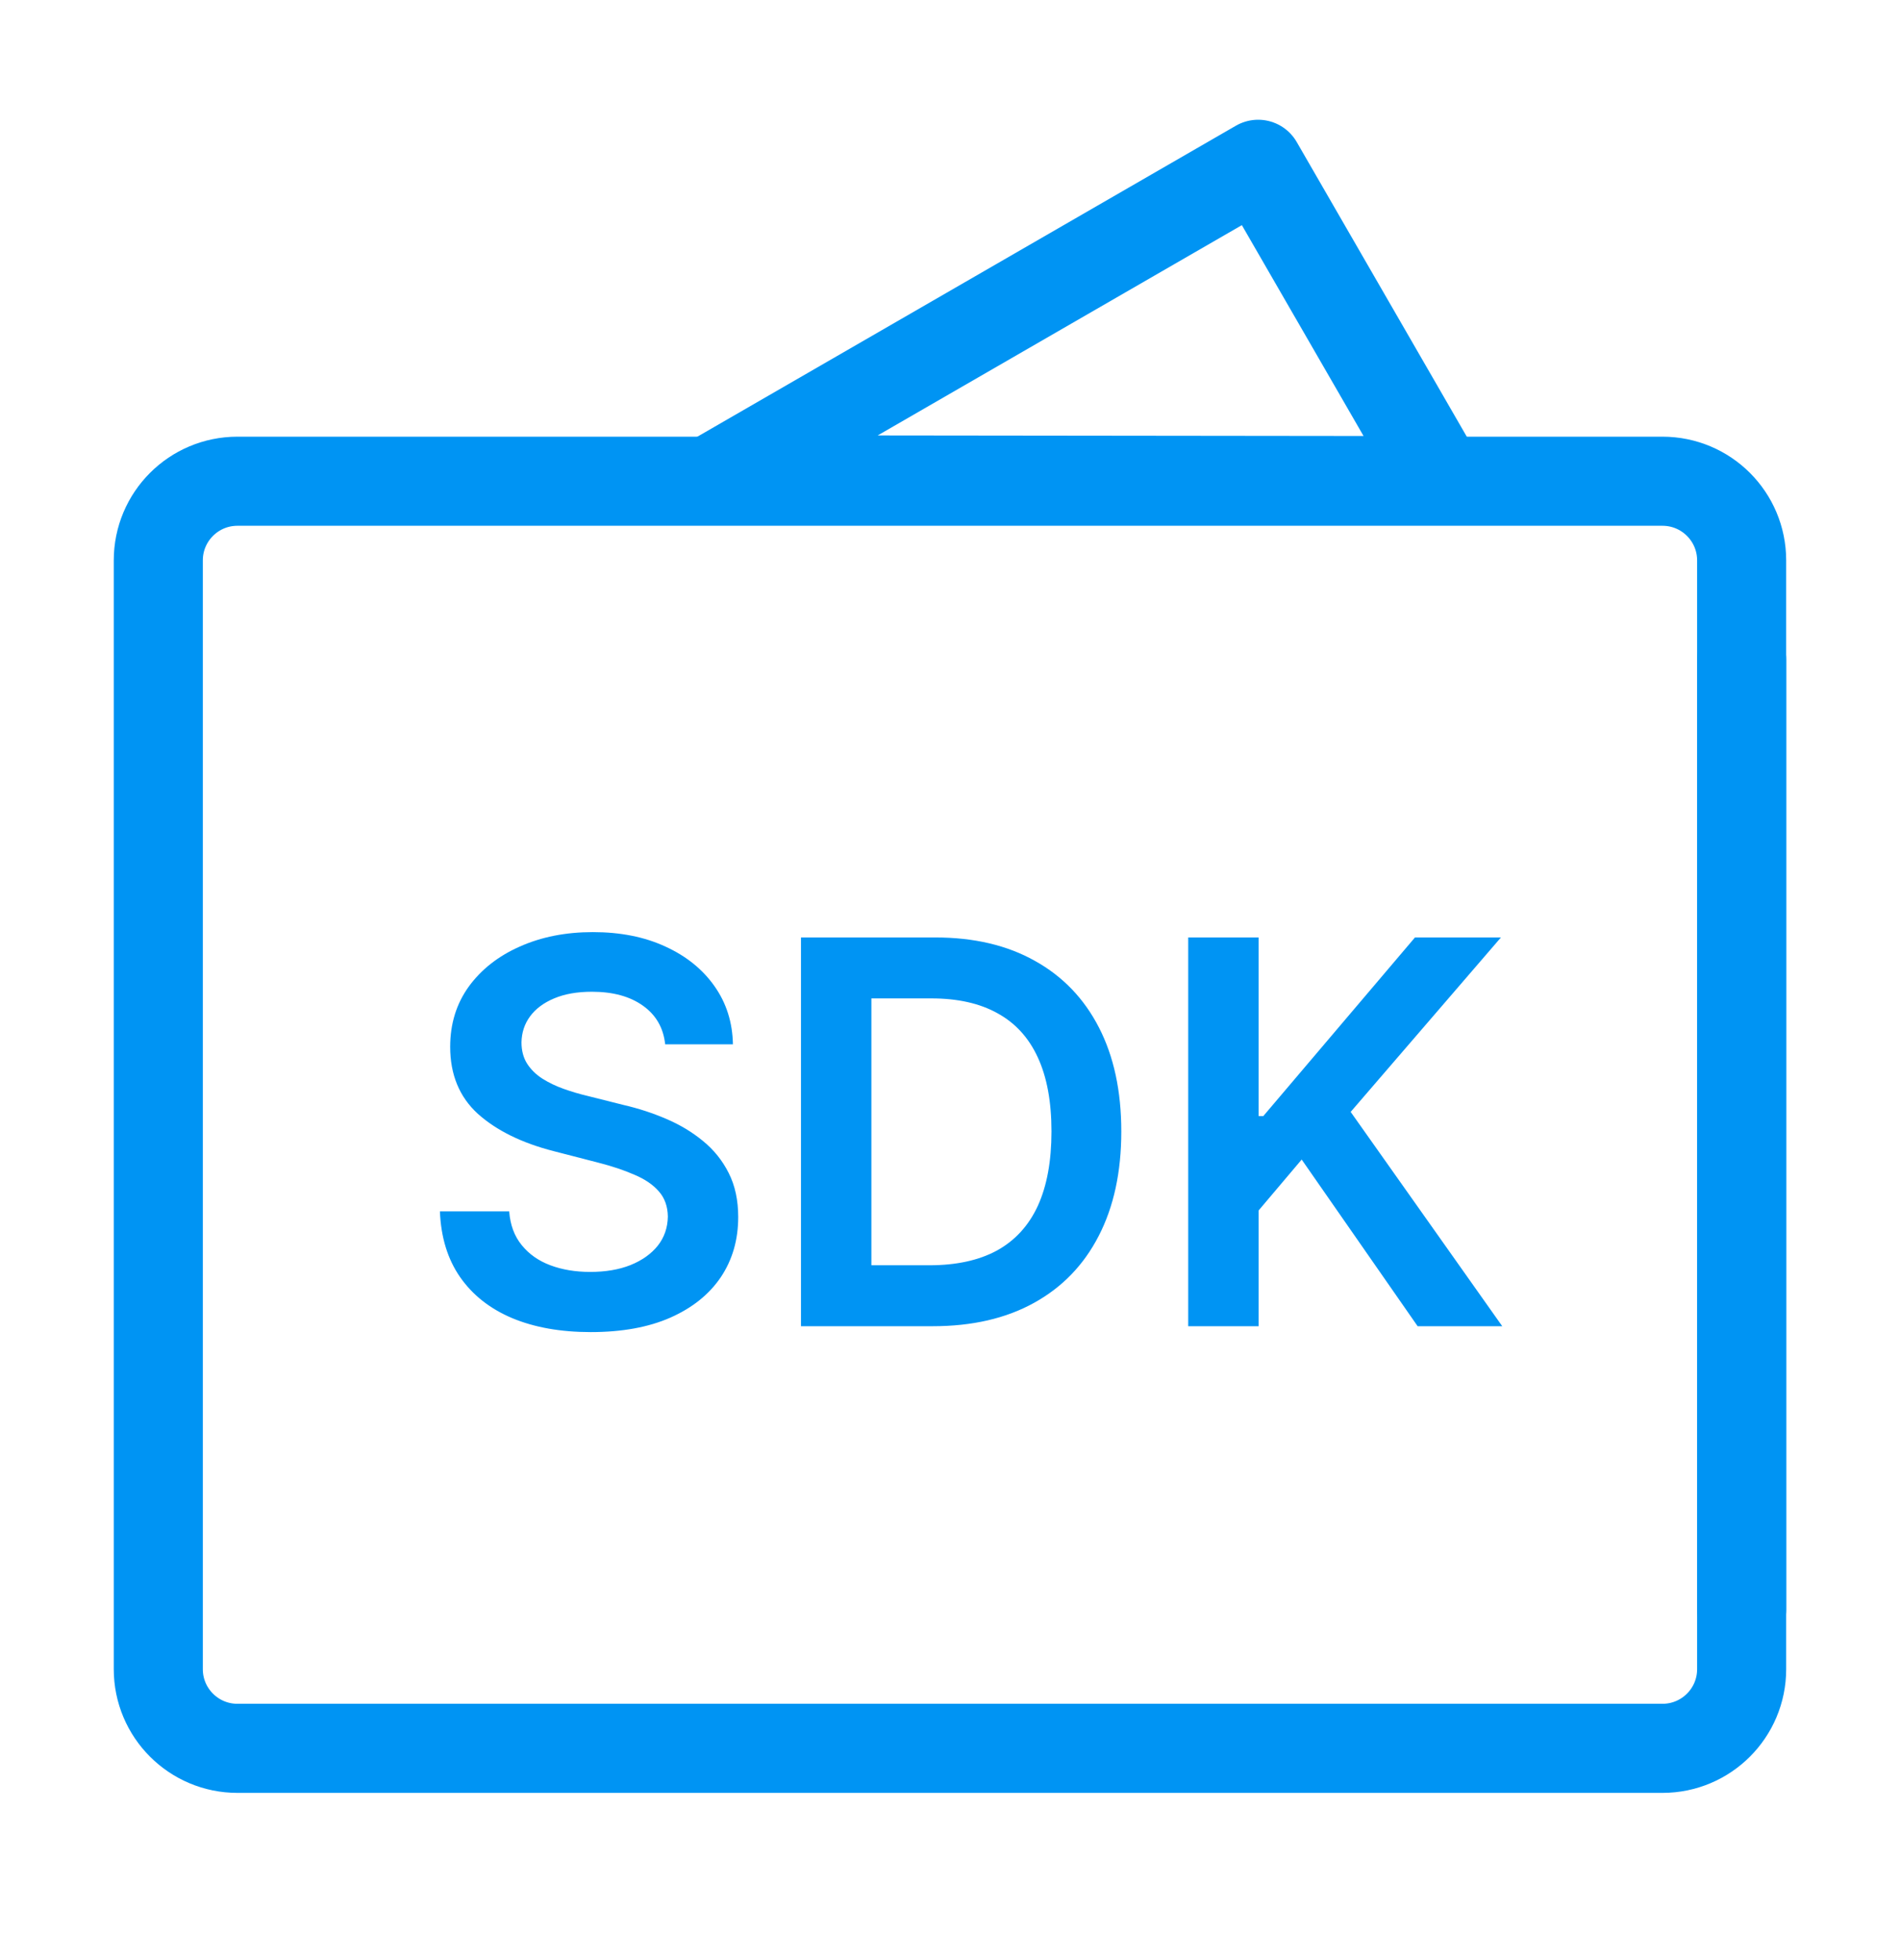
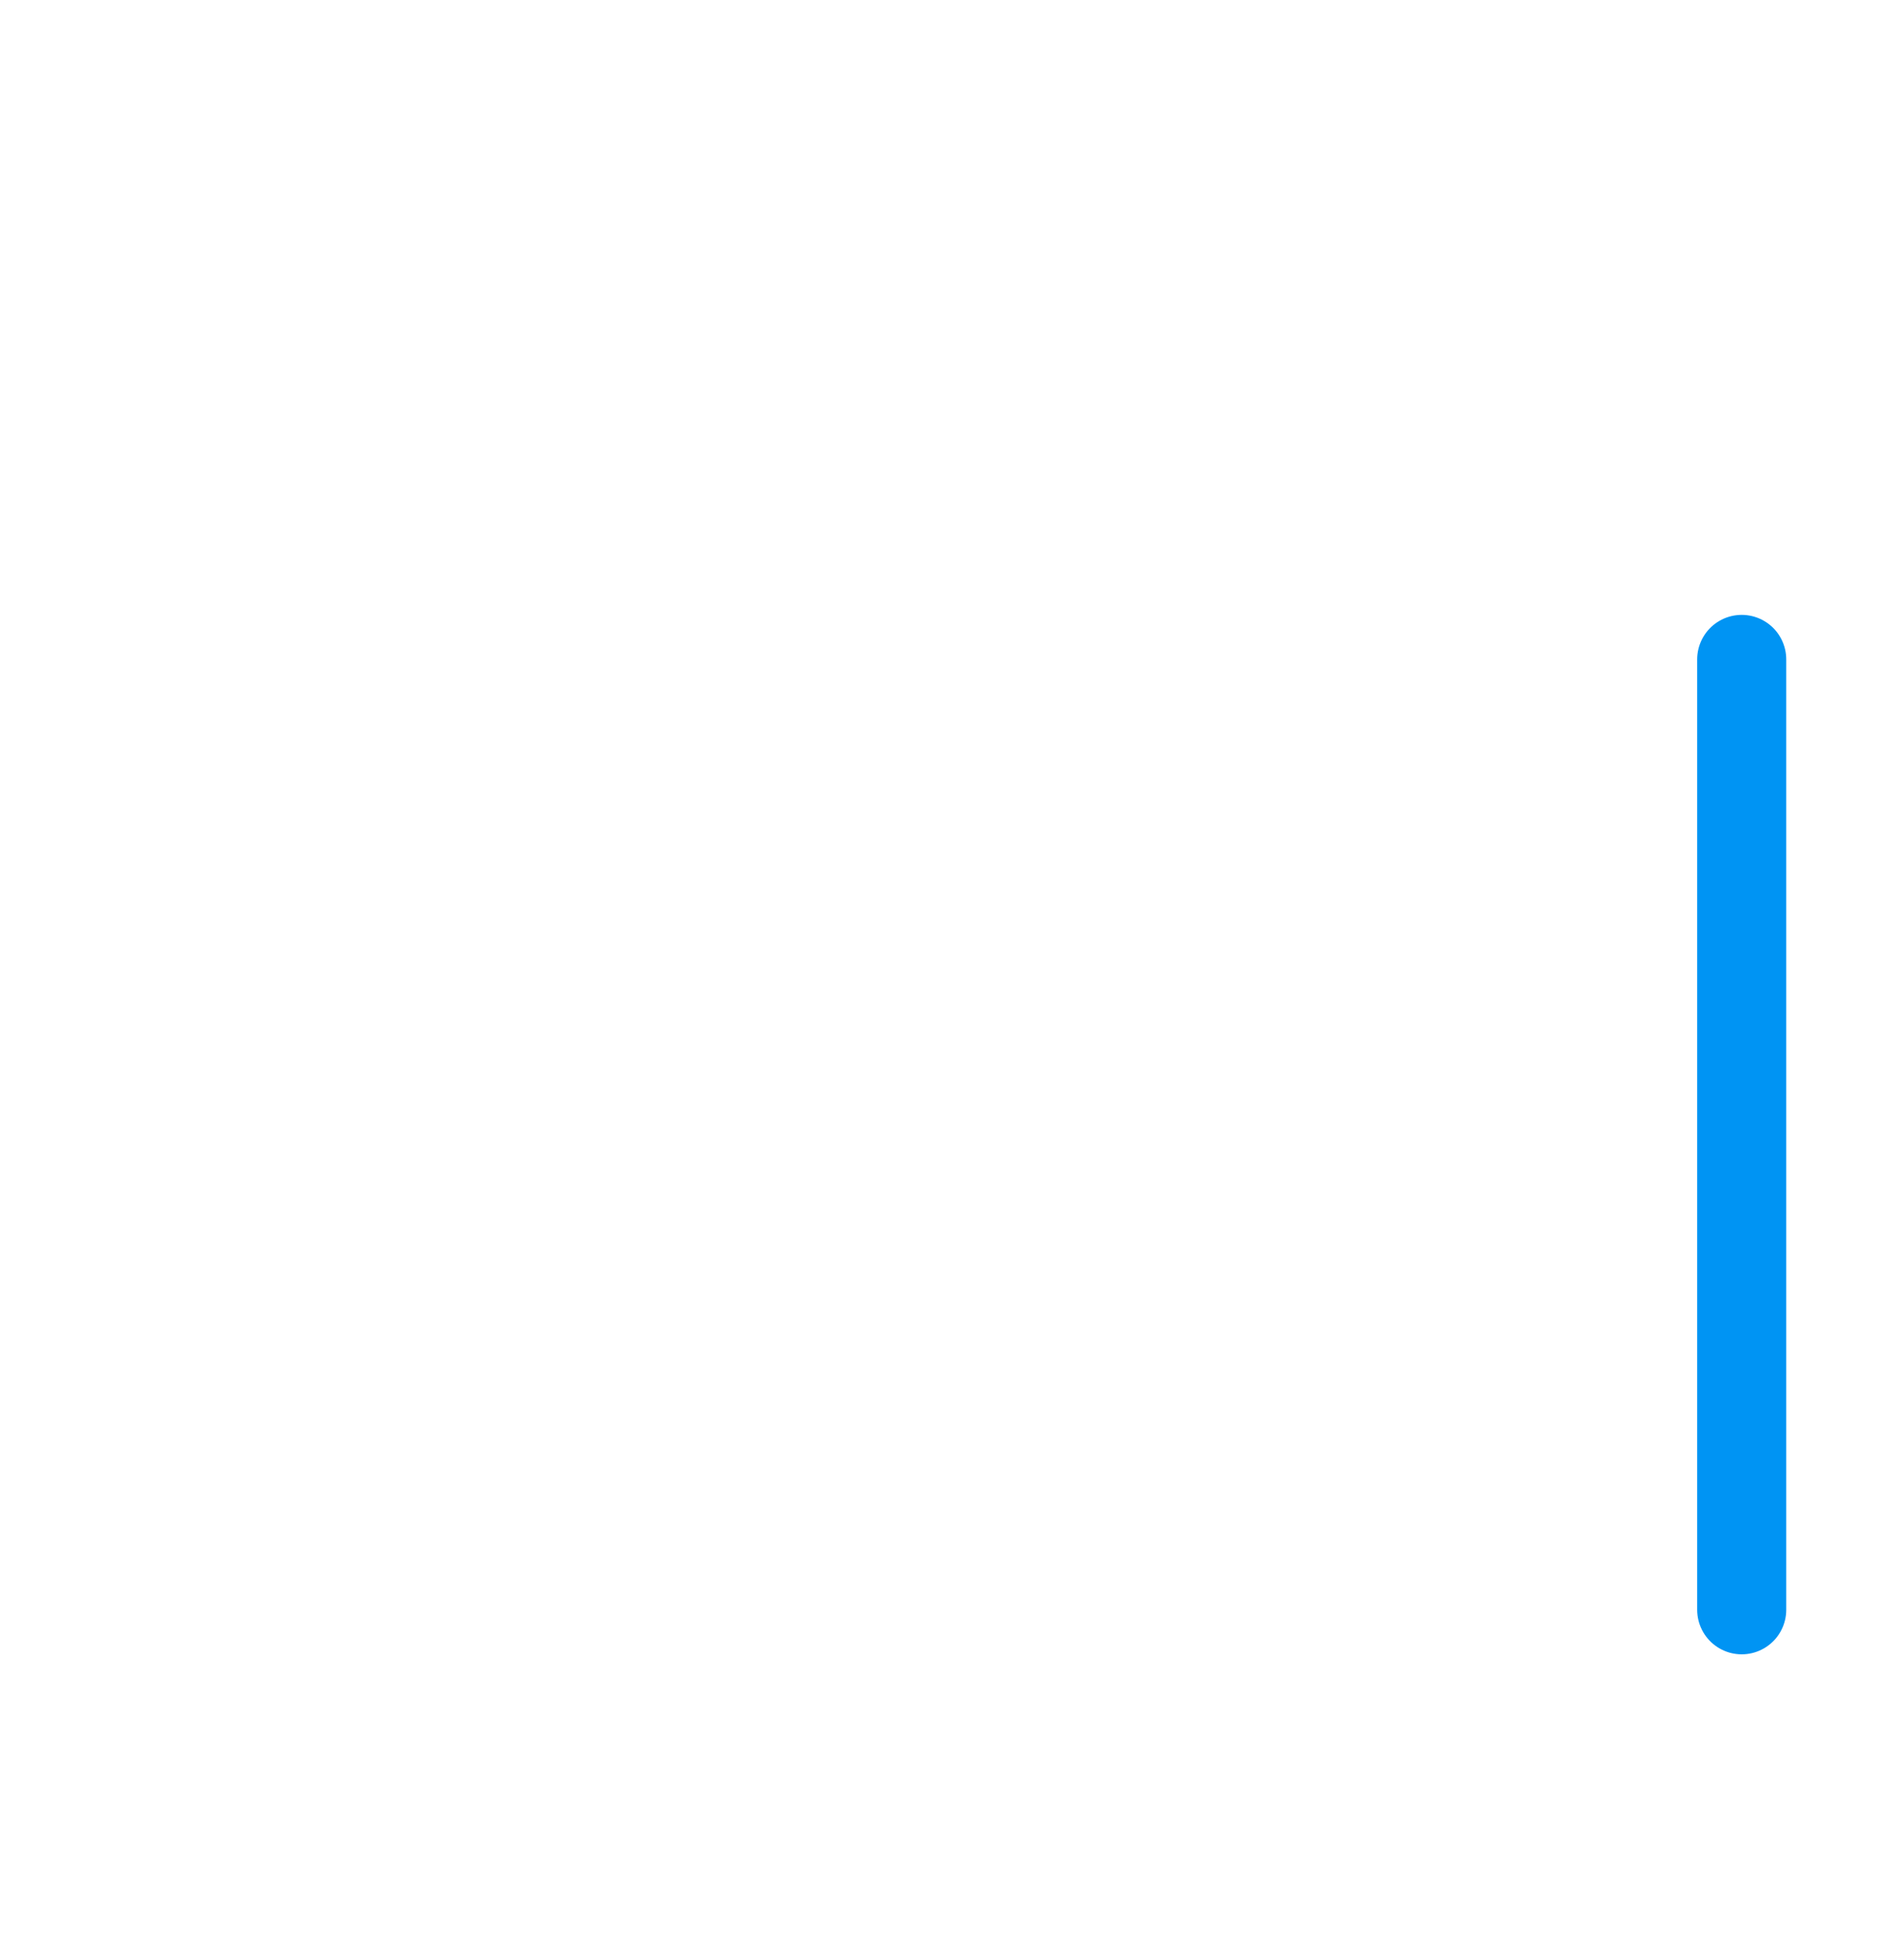
<svg xmlns="http://www.w3.org/2000/svg" width="32" height="33" viewBox="0 0 32 33" fill="none">
  <g id="é±åSDK">
-     <path id="Vector" fill-rule="evenodd" clip-rule="evenodd" d="M11.988 8.078L21.19 2.766L24.265 8.092L11.988 8.078Z" stroke="#0094F3" stroke-width="1.5" stroke-linecap="round" stroke-linejoin="round" />
-     <path id="Vector_2" d="M2.666 9.435C2.666 8.698 3.263 8.102 3.999 8.102H27.999C28.736 8.102 29.333 8.698 29.333 9.435V28.102C29.333 28.838 28.736 29.435 27.999 29.435H3.999C3.263 29.435 2.666 28.838 2.666 28.102V9.435Z" stroke="#0094F3" stroke-width="1.5" stroke-linejoin="round" />
-     <path id="SDK" d="M11.203 17.582C11.173 17.303 11.047 17.086 10.826 16.93C10.606 16.774 10.321 16.697 9.969 16.697C9.722 16.697 9.51 16.734 9.333 16.809C9.156 16.883 9.021 16.984 8.927 17.112C8.833 17.24 8.786 17.386 8.783 17.55C8.783 17.686 8.814 17.805 8.876 17.905C8.94 18.005 9.026 18.09 9.135 18.16C9.244 18.229 9.364 18.286 9.496 18.333C9.628 18.38 9.761 18.419 9.896 18.451L10.509 18.605C10.756 18.662 10.994 18.74 11.222 18.838C11.452 18.936 11.658 19.06 11.839 19.209C12.022 19.358 12.167 19.538 12.273 19.749C12.38 19.96 12.433 20.207 12.433 20.49C12.433 20.874 12.335 21.212 12.139 21.504C11.943 21.793 11.66 22.02 11.289 22.184C10.921 22.346 10.474 22.427 9.95 22.427C9.441 22.427 8.999 22.348 8.624 22.191C8.251 22.033 7.959 21.803 7.748 21.5C7.539 21.198 7.426 20.829 7.409 20.395H8.576C8.593 20.622 8.663 20.812 8.787 20.963C8.91 21.115 9.071 21.228 9.269 21.302C9.469 21.377 9.693 21.414 9.94 21.414C10.198 21.414 10.424 21.376 10.618 21.299C10.814 21.22 10.967 21.111 11.078 20.973C11.189 20.832 11.245 20.668 11.248 20.481C11.245 20.31 11.195 20.17 11.097 20.059C10.999 19.946 10.862 19.852 10.685 19.778C10.51 19.701 10.306 19.633 10.071 19.573L9.327 19.381C8.788 19.243 8.362 19.033 8.048 18.752C7.737 18.468 7.582 18.092 7.582 17.624C7.582 17.238 7.686 16.9 7.895 16.61C8.106 16.321 8.392 16.096 8.755 15.936C9.117 15.774 9.527 15.693 9.985 15.693C10.45 15.693 10.857 15.774 11.206 15.936C11.557 16.096 11.834 16.319 12.034 16.604C12.234 16.887 12.337 17.213 12.344 17.582H11.203ZM15.708 22.328H13.49V15.783H15.753C16.403 15.783 16.961 15.914 17.428 16.176C17.897 16.436 18.257 16.81 18.508 17.298C18.759 17.785 18.885 18.369 18.885 19.049C18.885 19.731 18.758 20.317 18.505 20.807C18.253 21.297 17.89 21.673 17.415 21.935C16.942 22.197 16.373 22.328 15.708 22.328ZM14.676 21.302H15.651C16.107 21.302 16.487 21.219 16.792 21.053C17.096 20.885 17.326 20.634 17.479 20.302C17.632 19.967 17.709 19.55 17.709 19.049C17.709 18.548 17.632 18.133 17.479 17.803C17.326 17.47 17.099 17.222 16.798 17.058C16.5 16.892 16.129 16.809 15.686 16.809H14.676V21.302ZM20.012 22.328V15.783H21.198V18.79H21.277L23.831 15.783H25.279L22.748 18.72L25.301 22.328H23.876L21.923 19.522L21.198 20.379V22.328H20.012Z" fill="#0094F3" />
    <path id="Vector_3" d="M29.334 11.102V27.102" stroke="#0094F3" stroke-width="1.5" stroke-linecap="round" />
  </g>
</svg>